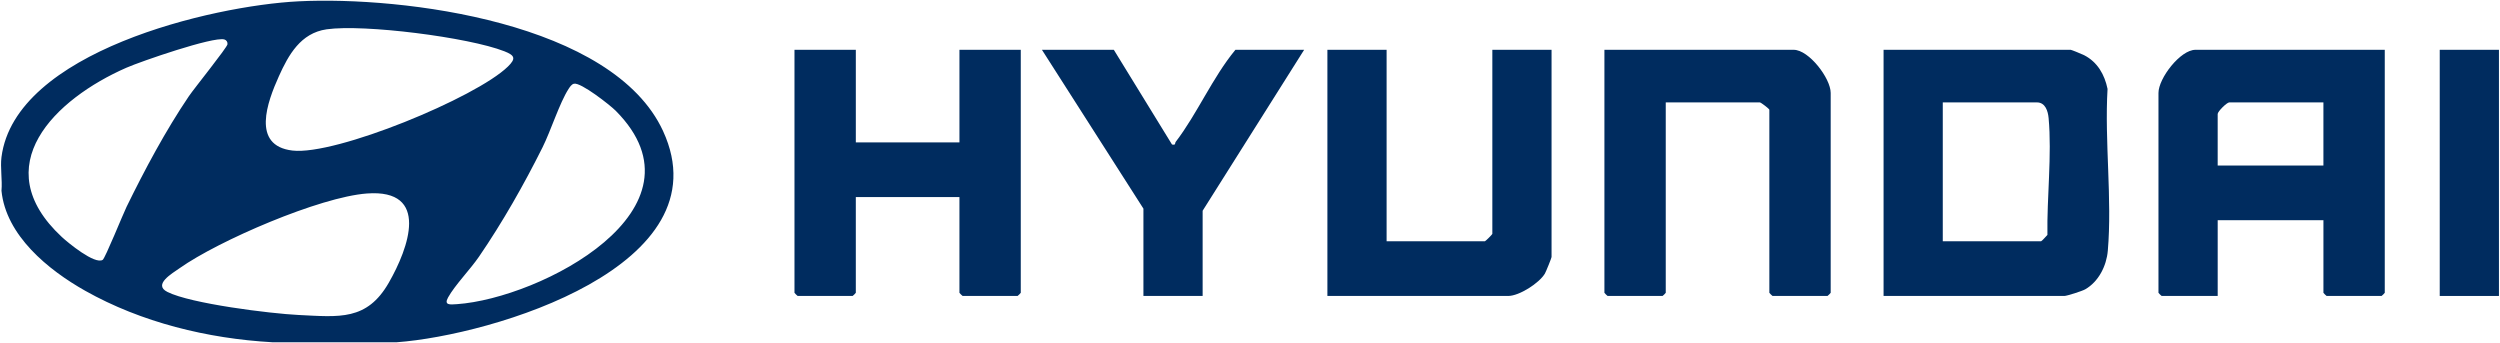
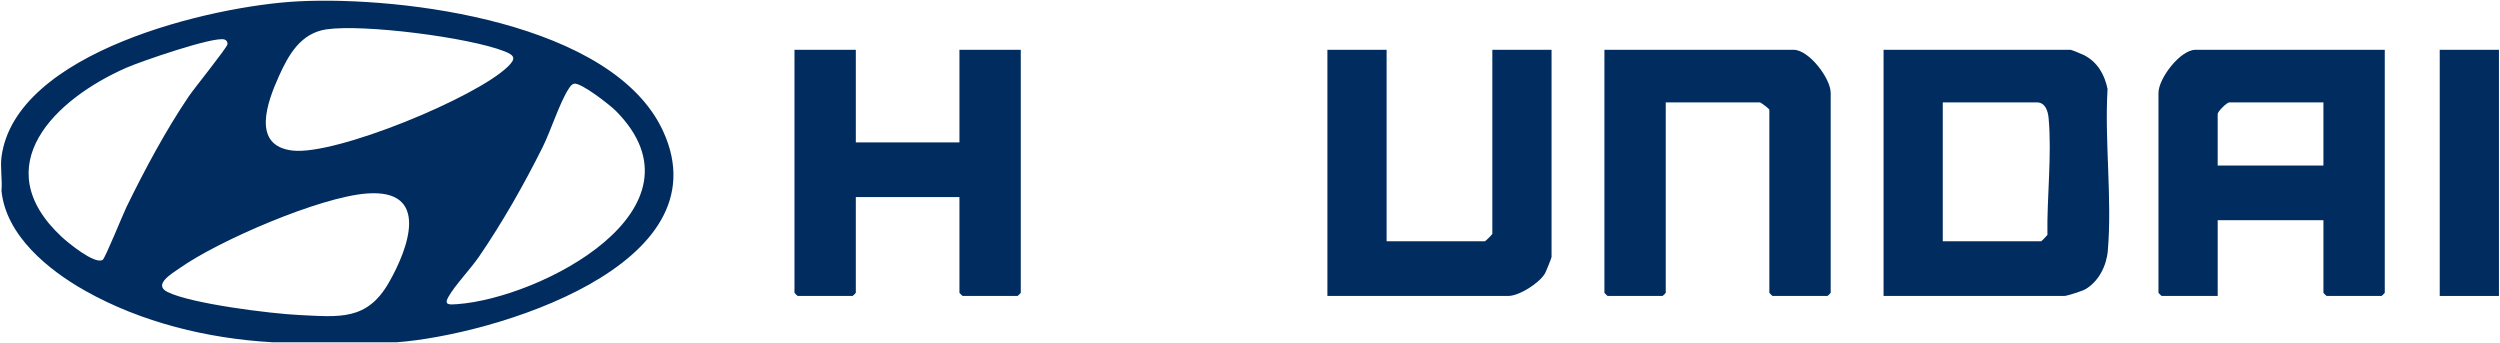
<svg xmlns="http://www.w3.org/2000/svg" id="Calque_1" width="283.44" height="38.88" version="1.1" viewBox="0 0 283.44 38.88">
  <path d="M97.03,5.646v10.495h11.748V5.646h6.953v27.55c0,.025-.334.358-.36.358h-6.234c-.025,0-.36-.332-.36-.358v-10.853h-11.748v10.853c0,.025-.334.358-.36.358h-6.234c-.025,0-.36-.332-.36-.358V5.646h6.953Z" style="fill: #002c5f;" />
  <path d="M188.856,11.609v21.587c0,.025-.334.358-.36.358h-6.234c-.025,0-.36-.332-.36-.358V5.646h21.458c1.721,0,4.196,3.234,4.196,4.89v22.66c0,.025-.334.358-.36.358h-6.234c-.025,0-.36-.332-.36-.358V12.444c0-.098-.954-.835-1.079-.835h-10.669Z" style="fill: #002c5f;" />
  <path d="M157.208,5.646v21.706h11.149c.059,0,.839-.776.839-.835V5.646h6.713v23.495c0,.101-.634,1.672-.754,1.874-.645,1.088-2.913,2.539-4.161,2.539h-20.499V5.646h6.713Z" style="fill: #002c5f;" />
-   <path d="M126.28,5.646l6.596,10.735c.46.108.309-.15.425-.303,2.445-3.196,4.169-7.291,6.765-10.432h7.792l-11.508,18.247v9.66h-6.713v-9.899l-11.508-18.009h8.152Z" style="fill: #002c5f;" />
  <rect x="276.607" y="5.646" width="6.713" height="27.908" style="fill: #002c5f;" />
  <path d="M75.178,14.863C69.505,2.544,45.753-.447,33.844.15,24.031.642,1.703,5.871.168,17.811c-.151,1.175.11,2.606,0,3.816.502,5.063,5.286,8.971,9.495,11.341,6.368,3.586,13.881,5.42,21.194,5.833h14.146c10.745-.789,37.223-8.632,30.175-23.938ZM31.61,8.662c1.101-2.447,2.478-4.917,5.423-5.339,4.222-.604,16.1.903,20.149,2.49,1.202.471,1.33.829.401,1.736-3.61,3.521-19.521,10.092-24.422,9.52-4.718-.551-2.83-5.562-1.55-8.407ZM11.642,29.462c-.893.559-3.935-1.945-4.633-2.594-8.654-8.047-.764-15.64,7.313-19.186,1.63-.716,9.855-3.559,11.108-3.21.231.064.386.274.363.541-.032.366-3.784,5.014-4.385,5.902-2.629,3.882-4.999,8.322-7.06,12.535-.401.819-2.426,5.836-2.706,6.012ZM44.085,32.044c-2.489,4.339-5.618,3.892-10.241,3.666-3.17-.155-12.236-1.279-14.872-2.616-1.648-.836.552-2.096,1.401-2.695,4.425-3.125,15.891-8.066,21.223-8.462,7.204-.536,4.729,6.201,2.488,10.108ZM51.803,34.484c-.76.053-1.506.147-1-.764.773-1.392,2.513-3.173,3.506-4.623,2.673-3.903,5.089-8.162,7.203-12.393.926-1.854,1.935-5.049,2.944-6.611.149-.23.337-.531.614-.601.771-.193,4.116,2.438,4.746,3.073,11.076,11.154-8.579,21.264-18.013,21.92Z" style="fill: #002c5f;" />
  <path d="M248.915,5.646c-1.721,0-4.196,3.234-4.196,4.89v22.66c0,.025.334.358.36.358h6.354v-8.587h11.988v8.229c0,.025.334.358.36.358h6.234c.025,0,.36-.332.36-.358V5.646h-21.458ZM263.42,18.765h-11.988v-5.844c0-.28,1.036-1.312,1.319-1.312h10.669v7.156Z" style="fill: #002c5f;" />
  <path d="M238.945,10.079c-.332-1.615-1.135-3.034-2.64-3.814-.206-.107-1.453-.619-1.535-.619h-21.218v27.908h20.499c.291,0,2.024-.557,2.362-.751,1.527-.876,2.414-2.662,2.562-4.369.506-5.85-.378-12.427-.029-18.355ZM232.128,26.632c-.133.145-.648.72-.715.72h-11.149v-15.743h10.669c.971,0,1.259,1.01,1.33,1.778.383,4.149-.205,9.054-.135,13.245Z" style="fill: #002c5f;" />
</svg>